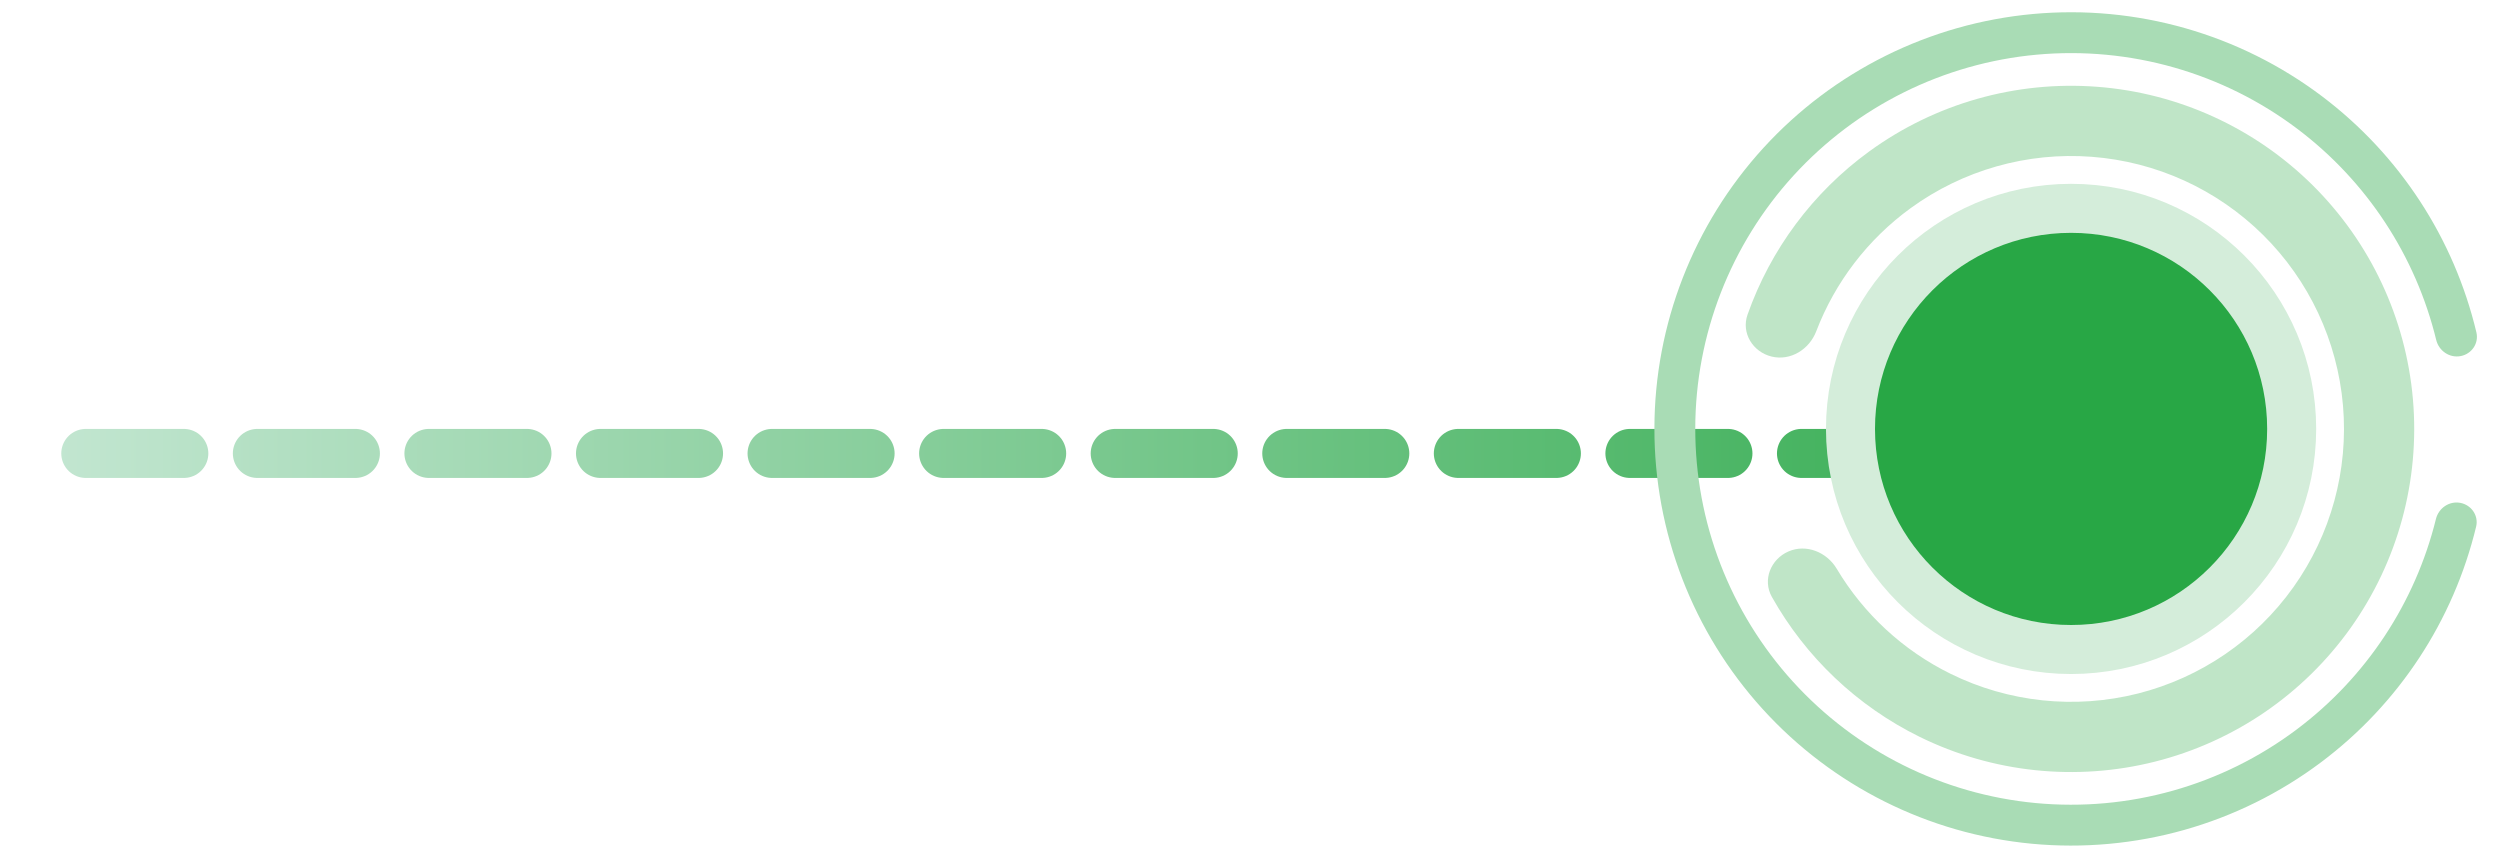
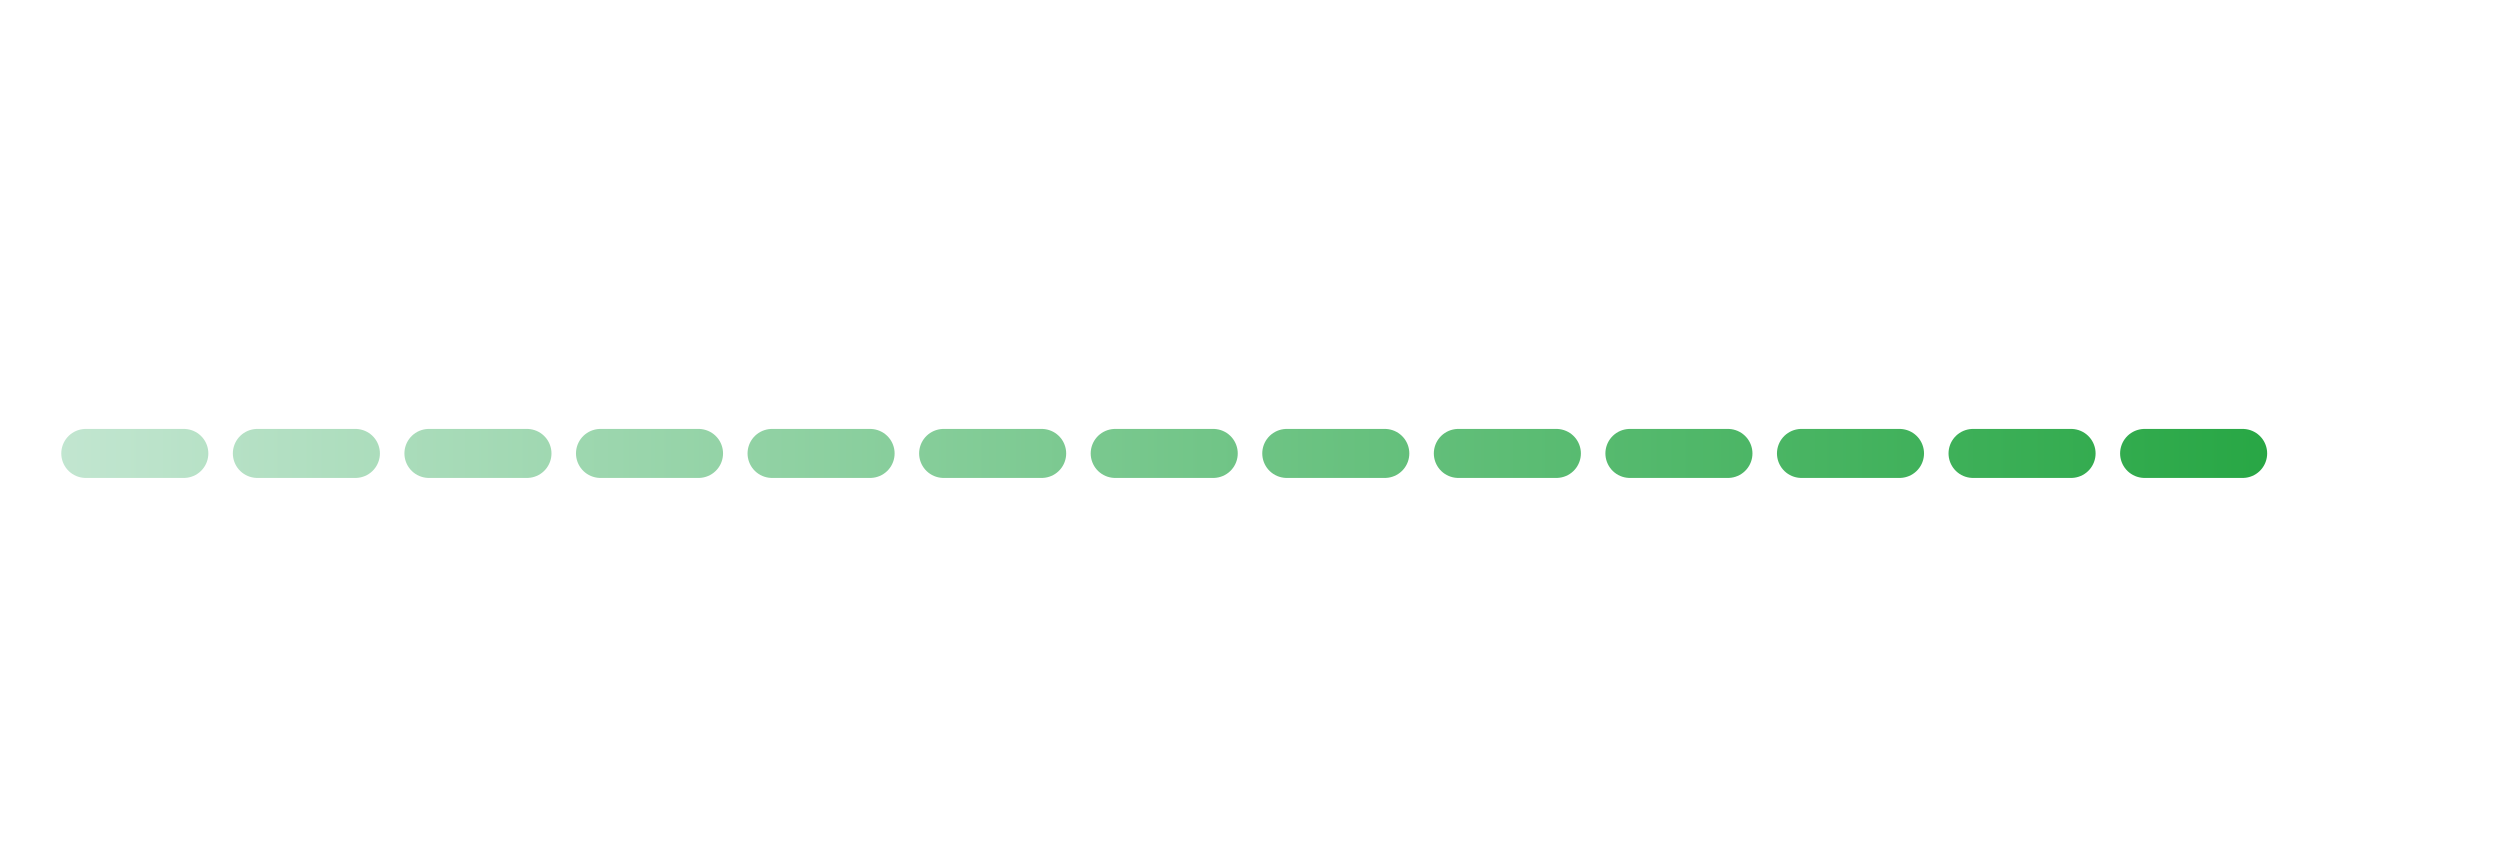
<svg xmlns="http://www.w3.org/2000/svg" width="102" height="35" viewBox="0 0 102 35" fill="none">
  <line x1="91.5" y1="18.5" x2="1.5" y2="18.5" stroke="url(#paint0_linear_66_23829)" stroke-width="2" stroke-linecap="round" stroke-dasharray="4 3" />
-   <path d="M72.97 22.499C72.244 22.814 71.904 23.662 72.291 24.352C73.672 26.812 75.77 28.808 78.321 30.063C81.303 31.529 84.709 31.887 87.93 31.073C91.152 30.259 93.979 28.326 95.906 25.619C97.832 22.912 98.734 19.608 98.448 16.297C98.163 12.987 96.709 9.886 94.348 7.549C91.986 5.212 88.87 3.791 85.557 3.54C82.243 3.289 78.949 4.225 76.262 6.18C73.963 7.853 72.238 10.179 71.299 12.839C71.035 13.585 71.515 14.362 72.284 14.548C73.053 14.734 73.819 14.256 74.102 13.518C74.868 11.517 76.2 9.769 77.948 8.497C80.085 6.942 82.705 6.197 85.34 6.397C87.976 6.596 90.454 7.726 92.332 9.585C94.211 11.444 95.367 13.911 95.594 16.544C95.821 19.177 95.104 21.804 93.571 23.957C92.039 26.11 89.79 27.648 87.228 28.296C84.666 28.943 81.957 28.658 79.586 27.492C77.645 26.538 76.034 25.044 74.937 23.203C74.531 22.524 73.695 22.184 72.97 22.499Z" fill="#BFE5C7" />
-   <path d="M100.391 14.529C100.844 14.445 101.144 14.009 101.037 13.561C100.125 9.729 97.906 6.323 94.75 3.937C91.371 1.384 87.161 0.184 82.944 0.571C78.727 0.959 74.806 2.907 71.949 6.033C69.093 9.16 67.506 13.24 67.5 17.475C67.494 21.71 69.069 25.795 71.916 28.93C74.763 32.065 78.678 34.024 82.894 34.424C87.111 34.824 91.324 33.636 94.71 31.092C97.874 28.716 100.102 25.317 101.026 21.487C101.134 21.04 100.835 20.603 100.382 20.517C99.93 20.431 99.496 20.729 99.386 21.176C98.541 24.597 96.54 27.633 93.709 29.759C90.655 32.054 86.855 33.125 83.052 32.764C79.249 32.404 75.718 30.637 73.15 27.809C70.582 24.982 69.162 21.297 69.167 17.478C69.173 13.658 70.604 9.978 73.18 7.158C75.757 4.338 79.293 2.581 83.096 2.231C86.9 1.882 90.697 2.964 93.745 5.267C96.57 7.402 98.562 10.444 99.397 13.868C99.505 14.315 99.939 14.614 100.391 14.529Z" fill="#A9DCB5" />
-   <circle cx="84.5" cy="17.5" r="9" transform="rotate(-180 84.5 17.5)" fill="#28A745" stroke="#D4EDDA" stroke-width="2" />
  <defs>
    <linearGradient id="paint0_linear_66_23829" x1="92.5" y1="17" x2="0.5" y2="17" gradientUnits="userSpaceOnUse">
      <stop stop-color="#28A745" />
      <stop offset="1" stop-color="#C5E7D3" />
    </linearGradient>
  </defs>
</svg>